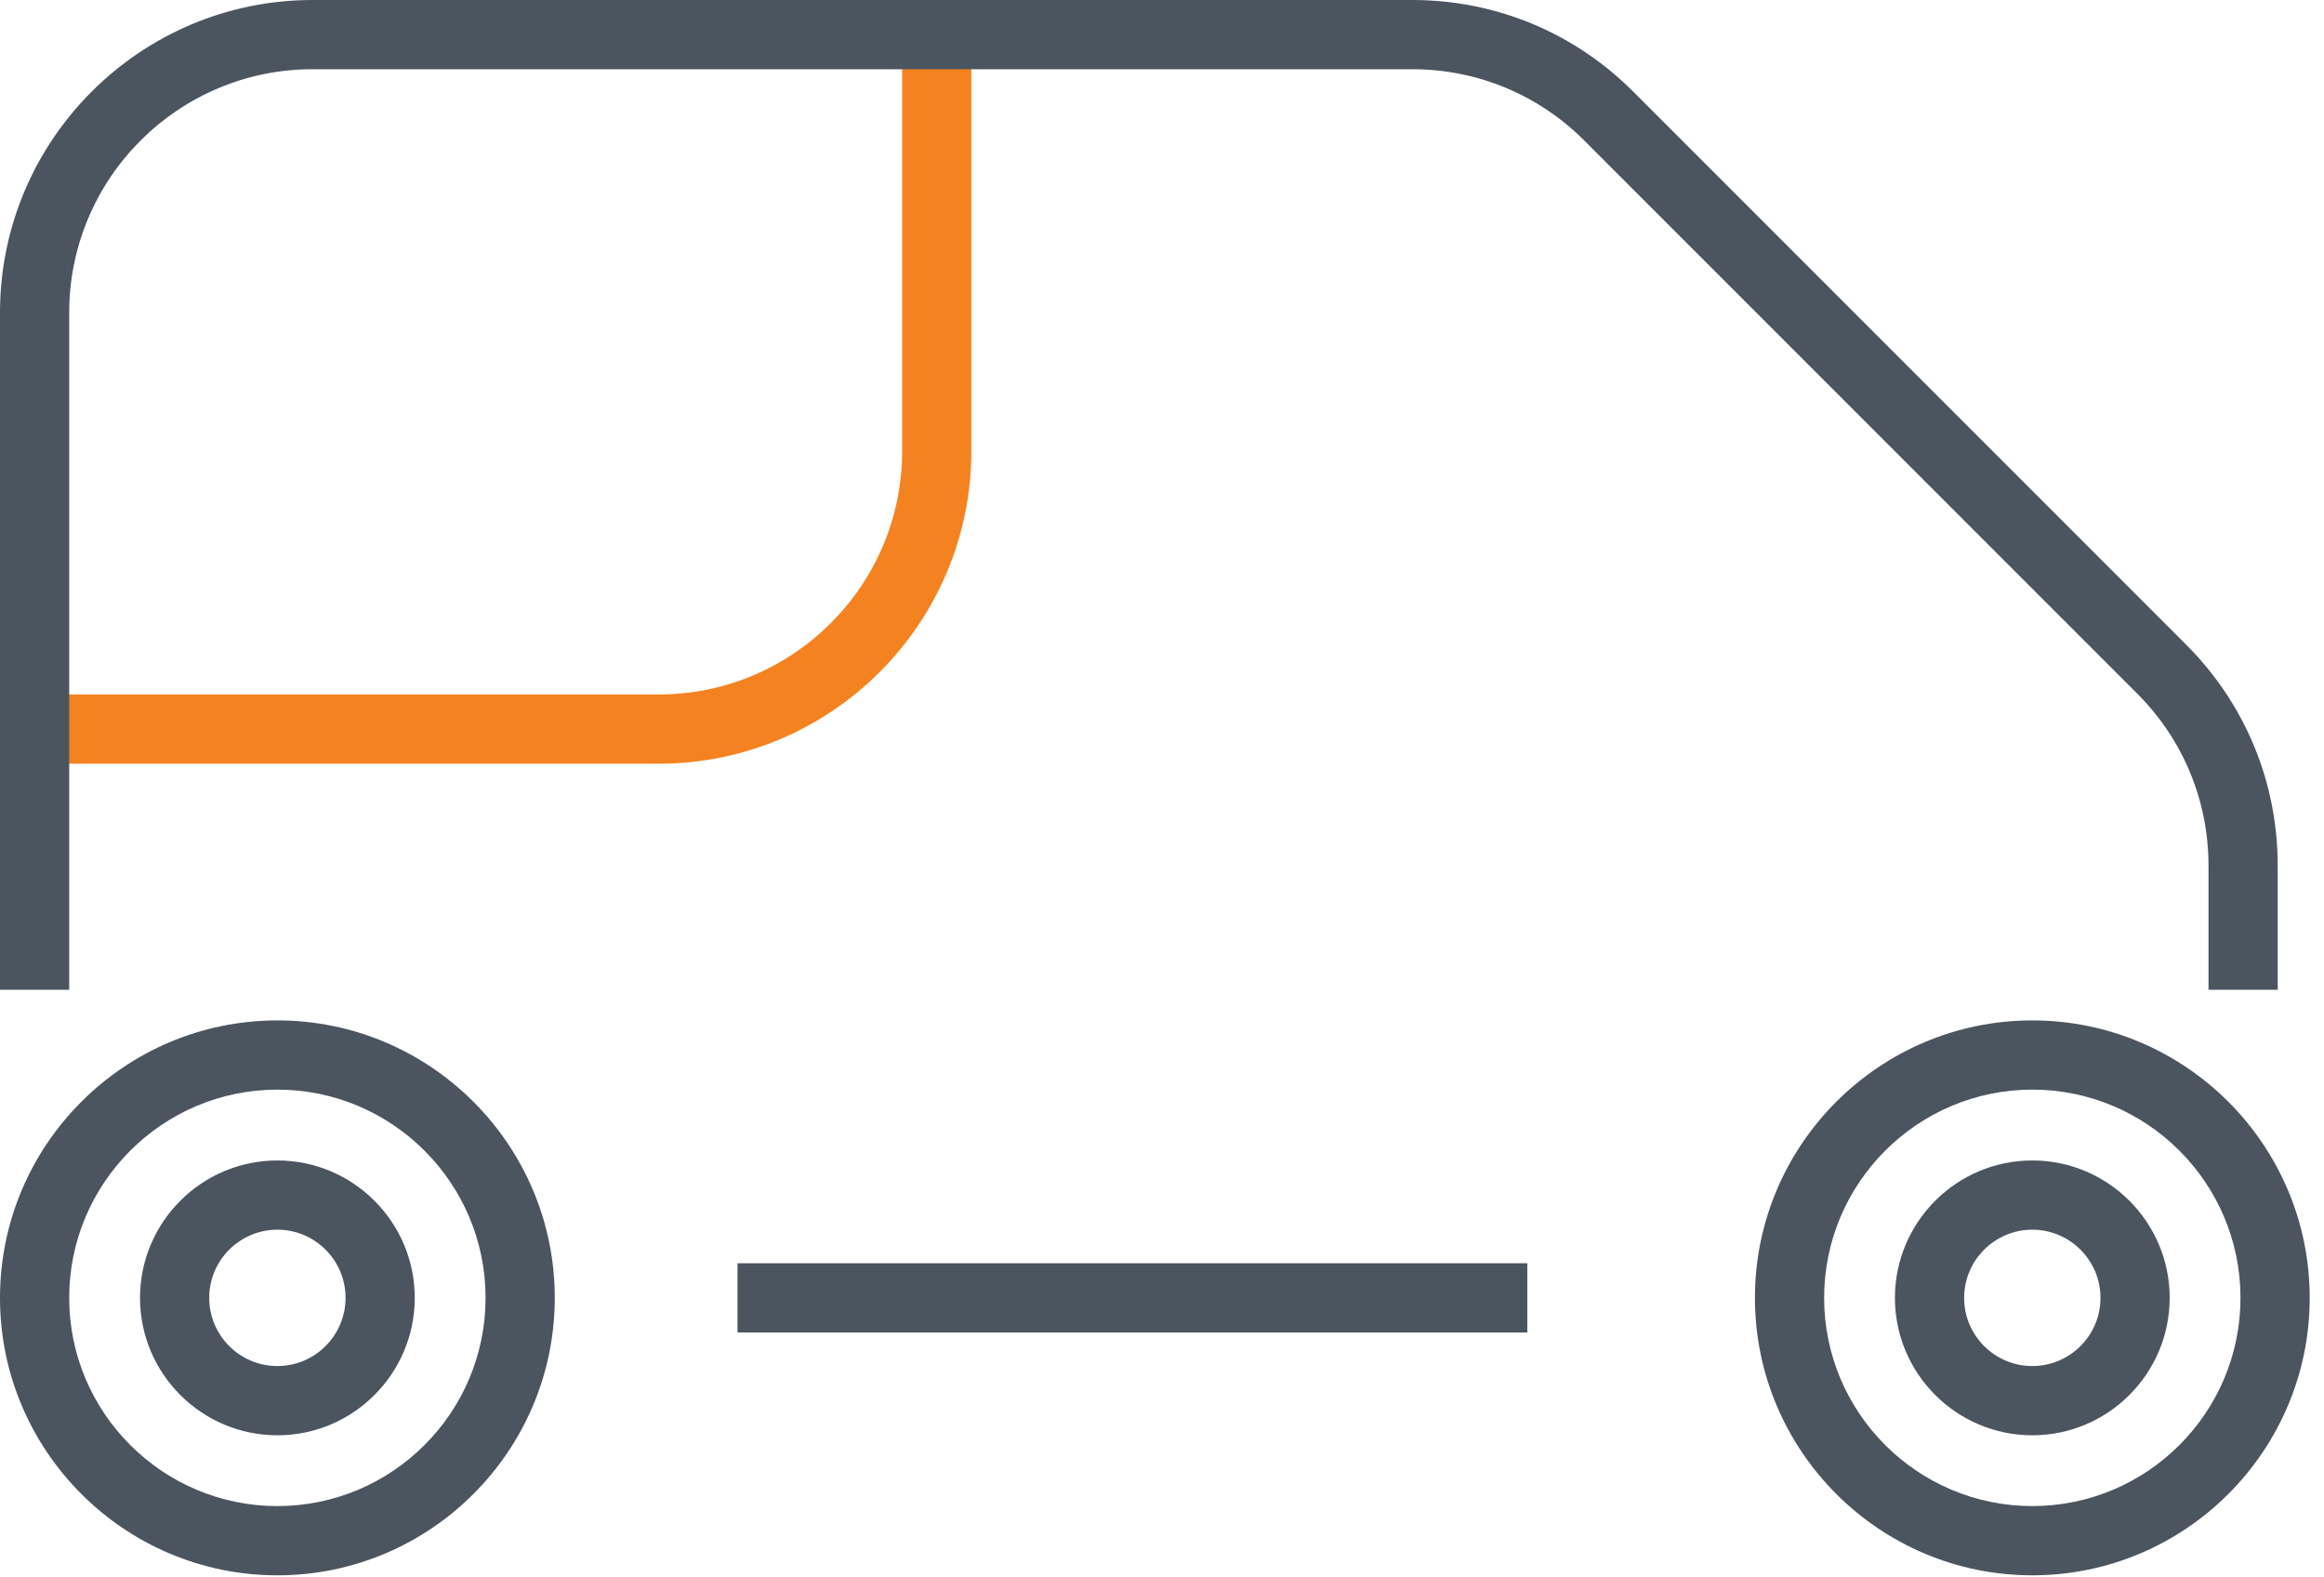
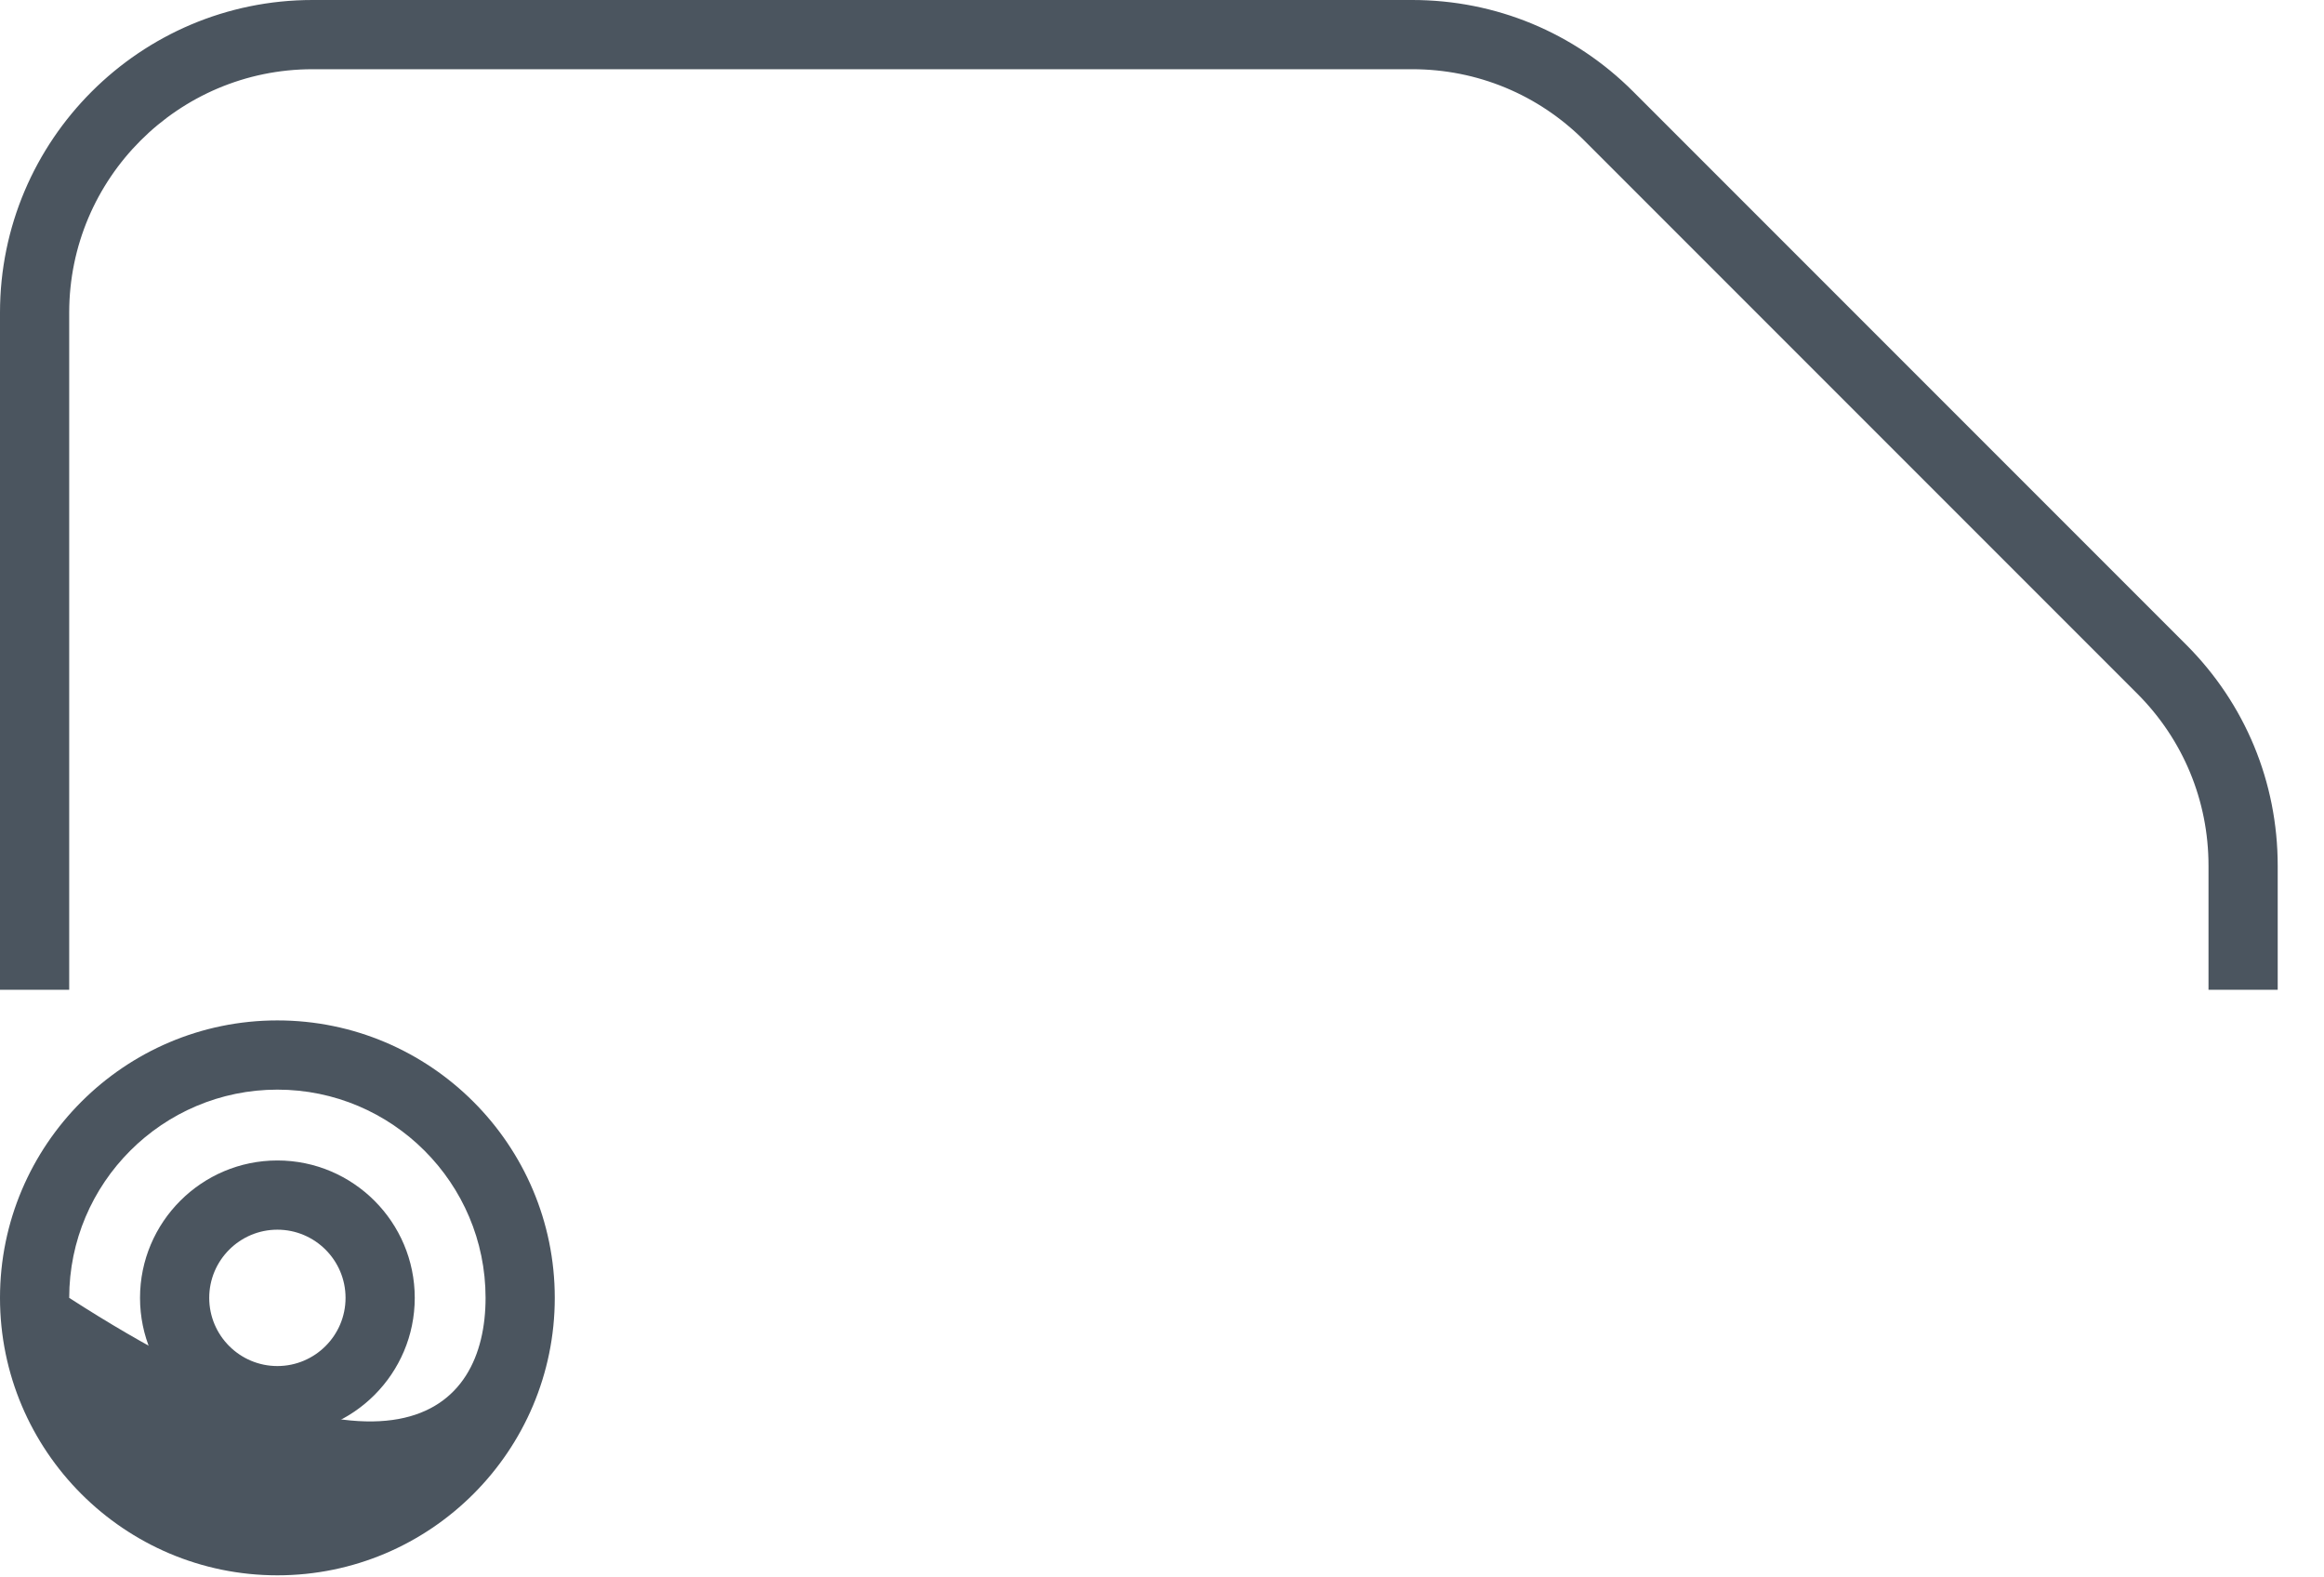
<svg xmlns="http://www.w3.org/2000/svg" width="112" height="76" viewBox="0 0 112 76" fill="none">
-   <path d="M31.751 36.795H1.668V33.459H31.751C38.217 33.459 43.477 28.199 43.477 21.734V1.667H46.812V21.734C46.812 30.039 40.056 36.795 31.751 36.795Z" fill="#F58220" />
  <path d="M109.769 47.688H106.434V41.711C106.434 38.579 105.214 35.635 103 33.42L76.349 6.769C74.134 4.555 71.19 3.335 68.058 3.335H15.062C8.595 3.335 3.335 8.595 3.335 15.061V47.688H0V15.061C0 6.756 6.756 0 15.062 0H68.058C72.081 0 75.864 1.566 78.708 4.412L105.358 31.062C108.203 33.907 109.769 37.689 109.769 41.712V47.689V47.688Z" fill="#4B555F" />
-   <path d="M73.605 60.864H35.543V64.2H73.605V60.864Z" fill="#4B555F" />
-   <path d="M13.368 75.9C5.997 75.9 0 69.903 0 62.532C0 55.161 5.997 49.164 13.368 49.164C20.739 49.164 26.736 55.161 26.736 62.532C26.736 69.903 20.739 75.9 13.368 75.9ZM13.368 52.499C7.836 52.499 3.335 56.999 3.335 62.532C3.335 68.064 7.836 72.564 13.368 72.564C18.9 72.564 23.401 68.064 23.401 62.532C23.401 56.999 18.9 52.499 13.368 52.499Z" fill="#4B555F" />
+   <path d="M13.368 75.9C5.997 75.9 0 69.903 0 62.532C0 55.161 5.997 49.164 13.368 49.164C20.739 49.164 26.736 55.161 26.736 62.532C26.736 69.903 20.739 75.9 13.368 75.9ZM13.368 52.499C7.836 52.499 3.335 56.999 3.335 62.532C18.9 72.564 23.401 68.064 23.401 62.532C23.401 56.999 18.9 52.499 13.368 52.499Z" fill="#4B555F" />
  <path d="M13.368 69.153C9.717 69.153 6.748 66.182 6.748 62.532C6.748 58.882 9.717 55.912 13.368 55.912C17.019 55.912 19.988 58.882 19.988 62.532C19.988 66.182 17.019 69.153 13.368 69.153ZM13.368 59.247C11.556 59.247 10.083 60.721 10.083 62.532C10.083 64.344 11.556 65.817 13.368 65.817C15.179 65.817 16.653 64.344 16.653 62.532C16.653 60.721 15.179 59.247 13.368 59.247Z" fill="#4B555F" />
-   <path d="M97.943 75.9C90.572 75.9 84.575 69.903 84.575 62.532C84.575 55.161 90.572 49.164 97.943 49.164C105.313 49.164 111.311 55.161 111.311 62.532C111.311 69.903 105.313 75.9 97.943 75.9ZM97.943 52.499C92.41 52.499 87.91 56.999 87.91 62.532C87.91 68.064 92.41 72.564 97.943 72.564C103.475 72.564 107.975 68.064 107.975 62.532C107.975 56.999 103.475 52.499 97.943 52.499Z" fill="#4B555F" />
-   <path d="M97.942 69.153C94.291 69.153 91.322 66.182 91.322 62.532C91.322 58.882 94.291 55.912 97.942 55.912C101.593 55.912 104.563 58.882 104.563 62.532C104.563 66.182 101.592 69.153 97.942 69.153ZM97.942 59.247C96.131 59.247 94.657 60.721 94.657 62.532C94.657 64.344 96.131 65.817 97.942 65.817C99.754 65.817 101.228 64.344 101.228 62.532C101.228 60.721 99.754 59.247 97.942 59.247Z" fill="#4B555F" />
</svg>